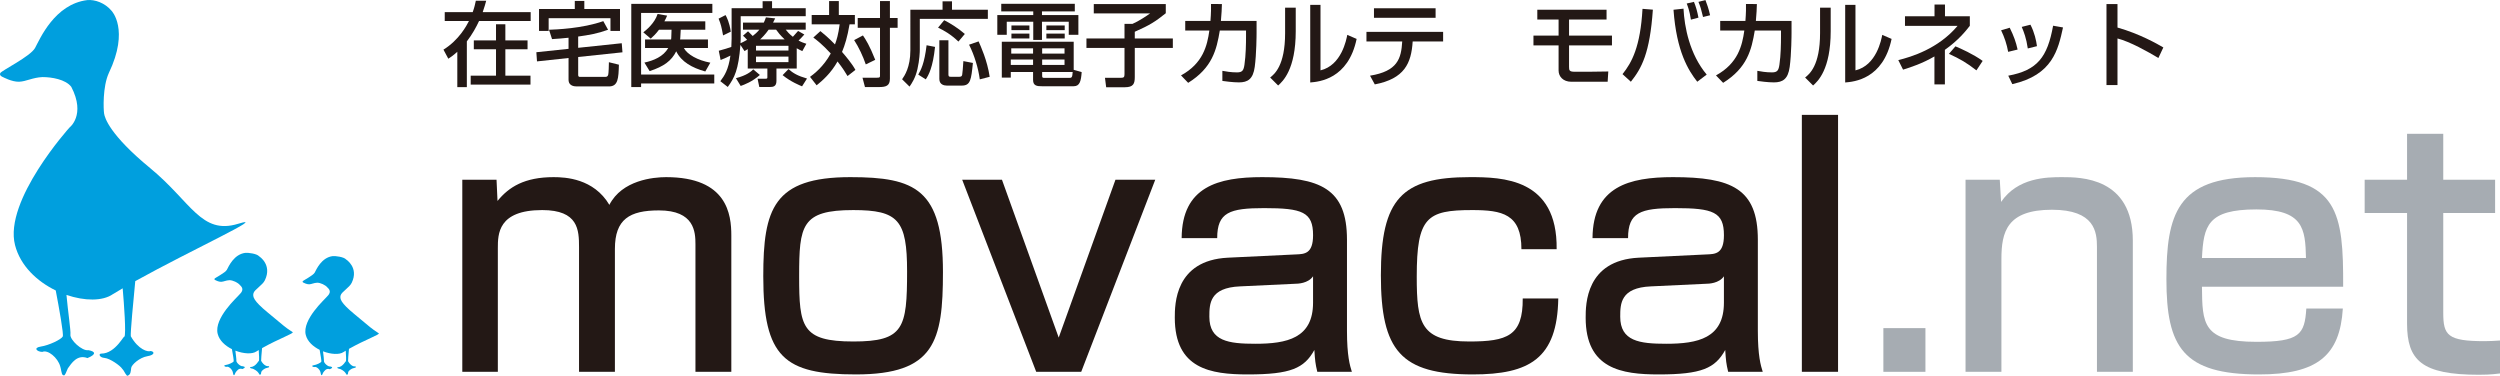
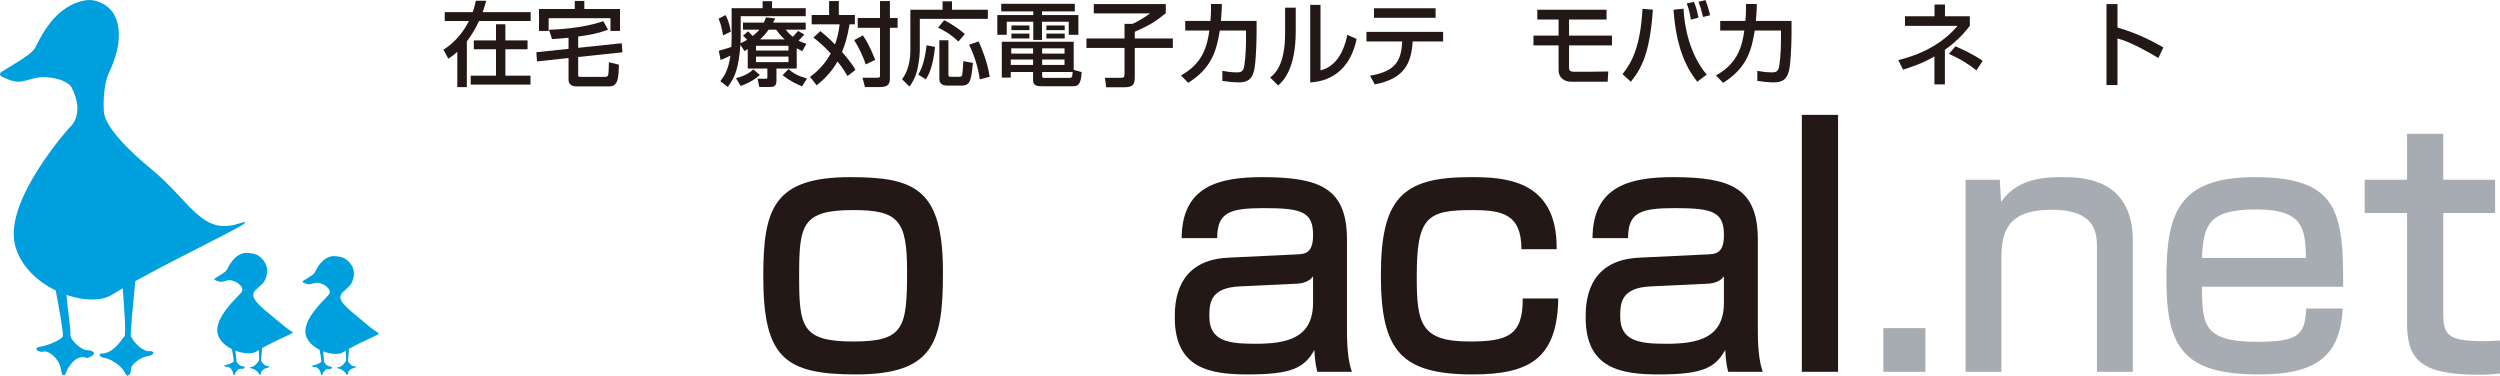
<svg xmlns="http://www.w3.org/2000/svg" id="_レイヤー_2" data-name="レイヤー 2" width="560" height="84.184" viewBox="0 0 560 84.184">
  <g id="_コンテンツ" data-name="コンテンツ">
    <g>
      <g>
        <g>
-           <path d="M111.224,40.264l.219,4.748c2.557-3.141,6.063-5.332,12.564-5.332,2.63,0,8.985.292,12.491,6.209,2.849-5.551,9.861-6.209,12.71-6.209,13.733,0,14.609,8.4,14.609,13.075v30.533h-8.035v-28.561c0-2.776-.219-7.597-8.181-7.597-6.574,0-9.861,1.972-9.861,8.619v27.538h-8.035v-27.904c0-3.871-.146-8.327-8.254-8.327-9.934,0-9.934,5.405-9.934,8.546v27.684h-7.962v-43.024h7.67Z" style="fill: #231815;" />
          <path d="M190.476,39.679c14.536,0,20.745,2.703,20.745,21.256,0,15.486-1.826,22.936-19.503,22.936-15.997,0-20.745-3.798-20.745-21.987,0-15.048,2.264-22.206,19.503-22.206ZM191.134,76.495c11.322,0,12.053-2.995,12.053-15.705,0-11.468-1.972-13.733-12.053-13.733-11.614,0-12.126,3.433-12.126,14.828,0,11.322.584,14.609,12.126,14.609Z" style="fill: #231815;" />
-           <path d="M224.441,40.264l12.71,35.354,12.71-35.354h8.912l-16.581,43.024h-10.08l-16.581-43.024h8.912Z" style="fill: #231815;" />
          <path d="M301.722,74.084c0,5.625.657,7.816,1.096,9.204h-7.743c-.438-1.826-.511-2.557-.658-4.894-2.264,4.09-5.259,5.478-14.901,5.478-8.327,0-16.362-1.242-16.362-12.71,0-2.922,0-12.856,11.906-13.441l15.194-.73c1.972-.073,3.872-.146,3.872-4.31,0-5.186-2.411-6.063-10.957-6.063-7.743,0-10.519.95-10.519,6.72h-7.962c.073-11.541,8.181-13.66,18.042-13.66,13.075,0,18.992,2.557,18.992,14.025v20.38ZM294.125,61.885c-1.096,1.607-3.433,1.68-4.018,1.68l-12.345.584c-6.793.292-6.866,3.871-6.866,6.793,0,5.478,4.31,6.063,10.299,6.063,7.086,0,12.929-1.242,12.929-9.204v-5.917Z" style="fill: #231815;" />
          <path d="M349.054,66.852c-.219,13.441-6.428,17.02-19.138,17.02-16.143,0-20.599-5.332-20.599-22.206,0-17.093,4.675-21.987,19.941-21.987,7.232,0,19.649.219,19.43,16.143h-7.889c0-7.889-4.31-8.765-11.03-8.765-10.153,0-12.418,1.607-12.418,14.901,0,10.446.877,14.536,11.76,14.536,8.473,0,12.052-1.242,11.98-9.642h7.962Z" style="fill: #231815;" />
          <path d="M393.756,74.084c0,5.625.657,7.816,1.096,9.204h-7.743c-.438-1.826-.511-2.557-.658-4.894-2.264,4.09-5.259,5.478-14.901,5.478-8.327,0-16.362-1.242-16.362-12.71,0-2.922,0-12.856,11.906-13.441l15.194-.73c1.972-.073,3.872-.146,3.872-4.31,0-5.186-2.411-6.063-10.957-6.063-7.743,0-10.519.95-10.519,6.72h-7.962c.073-11.541,8.181-13.66,18.042-13.66,13.075,0,18.992,2.557,18.992,14.025v20.38ZM386.159,61.885c-1.096,1.607-3.433,1.68-4.018,1.68l-12.345.584c-6.793.292-6.866,3.871-6.866,6.793,0,5.478,4.31,6.063,10.299,6.063,7.086,0,12.929-1.242,12.929-9.204v-5.917Z" style="fill: #231815;" />
          <path d="M411.723,25.728v57.56h-8.108V25.728h8.108Z" style="fill: #231815;" />
        </g>
        <g>
          <path d="M431.298,73.5v9.788h-9.423v-9.788h9.423Z" style="fill: #a6acb2;" />
          <path d="M447.951,40.264l.292,4.967c3.725-5.479,10.226-5.552,13.659-5.552,4.091,0,15.851,0,15.851,14.244v29.364h-8.035v-27.977c0-3.287-.438-8.327-10.08-8.327-10.08,0-11.322,4.967-11.322,11.03v25.274h-8.035v-43.024h7.67Z" style="fill: #a6acb2;" />
          <path d="M493.238,64.223c.073,8.254.146,12.345,12.199,12.345,9.642,0,10.811-1.607,11.176-7.451h8.181c-.657,10.519-5.697,14.755-18.773,14.755-17.02,0-20.745-6.136-20.745-21.329,0-14.39,2.337-22.863,19.868-22.863,18.627,0,19.796,7.962,19.722,24.544h-31.629ZM516.54,57.795c-.146-6.574-.584-10.884-11.103-10.884-10.957,0-11.833,3.652-12.199,10.884h23.302Z" style="fill: #a6acb2;" />
          <path d="M539.182,29.964h8.108v10.299h11.614v7.451h-11.614v22.352c0,5.04.95,6.355,9.277,6.355,1.534,0,2.045-.073,3.433-.146v7.378c-2.191.292-3.871.292-4.748.292-12.783,0-16.07-3.214-16.07-11.468v-24.763h-9.496v-7.451h9.496v-10.299Z" style="fill: #a6acb2;" />
        </g>
      </g>
      <g>
        <path d="M102.436,11.593c-.842.781-1.417,1.171-2.013,1.561l-1.089-2.034c3.492-2.157,5.197-5.403,5.711-6.409h-5.423v-1.993h6.266c.37-1.007.534-1.767.699-2.547h2.321c-.185.657-.37,1.397-.781,2.547h10.744v1.993h-11.566c-.637,1.376-1.479,2.917-2.732,4.56v10.251h-2.136v-7.929ZM118.171,9.046v1.993h-4.971v5.916h5.629v1.993h-13.394v-1.993h5.67v-5.916h-4.971v-1.993h4.971v-3.616h2.095v3.616h4.971Z" style="fill: #231815;" />
        <path d="M129.512,10.71l9.758-1.027.164,2.034-9.922,1.048v4.067c0,.39.288.39.431.39h5.649c.329,0,.575-.123.657-.534.082-.349.144-2.054.144-2.753l2.239.555c-.082,3.102-.185,4.869-2.239,4.869h-7.067c-.534,0-1.972,0-1.972-1.52v-4.848l-7.067.76-.144-2.054,7.211-.76v-2.486c-1.191.144-2.527.226-3.698.308l-.678-2.095c1.582-.062,7.457-.267,12.161-1.931l1.068,1.931c-2.383.863-4.232,1.171-6.697,1.52v2.527ZM128.752.212h2.137v1.808h7.991v4.91h-2.136v-2.856h-13.846v2.856h-2.157V2.02h8.012V.212Z" style="fill: #231815;" />
-         <path d="M141.407.87h18.16v2.034h-15.962v13.784h16.393v2.013h-16.393v.801h-2.198V.87ZM150.323,8.841c.021-.103.041-.185.041-.349l.062-1.828h-2.814c-.637.863-1.294,1.5-1.849,1.993l-1.664-1.418c.616-.472,2.527-1.993,3.205-4.109l2.136.37c-.205.473-.37.842-.616,1.274h9.162v1.89h-5.505l-.103,1.89c0,.062-.02.185-.041.288h6.245v1.91h-5.403c.781,1.459,3.081,2.753,5.937,3.287l-1.13,1.972c-2.958-.822-5.362-2.157-6.512-4.519-1.048,2.116-2.753,3.39-5.957,4.437l-1.171-1.91c2.075-.452,4.232-1.335,5.341-3.266h-5.197v-1.91h5.834Z" style="fill: #231815;" />
        <path d="M162.526,3.376c.288.555.842,1.561,1.171,3.718l-1.726.842c-.37-1.952-.472-2.445-1.006-3.759l1.561-.801ZM167.497,10.997l-.719.452-.924-1.397c-.431,5.588-1.315,7.354-2.835,9.429l-1.664-1.294c.945-1.253,1.808-2.568,2.26-5.731-.966.472-1.294.616-2.198.986l-.411-2.075c1.561-.431,1.91-.534,2.814-.863.041-.575.062-1.438.062-1.869V1.835h6.944V.274h2.116v1.561h7.539v1.787h-14.565v5.054c0,.452-.021.74-.041,1.007.39-.164.719-.329,1.479-.76-.534-.575-.596-.657-.924-.924l1.13-.986c.123.123.698.698,1.048,1.048.472-.37.965-.781,1.5-1.418h-3.677v-1.582h4.663c.185-.39.288-.637.472-1.171l2.075.226c-.247.493-.329.698-.473.945h7.313v1.582h-4.478c.37.452.801.986,1.602,1.602.678-.74.945-1.048,1.171-1.315l1.397.801c-.493.596-1.048,1.109-1.294,1.356.719.39,1.171.534,1.746.719l-.904,1.643c-.472-.226-.801-.37-1.253-.637v4.54h-4.54v2.794c0,1.253-.801,1.335-1.397,1.335h-2.445l-.39-1.849h1.787c.329,0,.411-.062.411-.308v-1.972h-4.396v-4.355ZM170.209,16.791c-1.705,1.52-3.451,2.157-4.294,2.465l-1.068-1.746c2.465-.637,3.369-1.479,3.883-1.972l1.479,1.253ZM169.346,10.258v1.068h7.272v-1.068h-7.272ZM169.346,12.682v1.233h7.272v-1.233h-7.272ZM175.756,8.82c-1.007-.945-1.5-1.602-1.91-2.178h-1.664c-.781,1.109-1.561,1.869-1.911,2.178h5.485ZM179.659,19.338c-.431-.185-2.527-1.007-4.355-2.506l1.315-1.356c1.048.924,2.075,1.52,4.15,2.116l-1.109,1.746Z" style="fill: #231815;" />
        <path d="M183.768,6.971c.616.493,1.726,1.397,3.266,2.979.37-.986.76-2.239,1.048-4.499h-6.266v-2.095h3.903V.233h2.177v3.122h3.595v2.095h-1.191c-.493,2.876-1.048,4.663-1.685,6.183.863,1.007,2.28,2.671,2.999,4.026l-1.767,1.376c-.411-.698-1.048-1.746-2.239-3.266-1.5,2.671-3.41,4.314-4.684,5.341l-1.479-1.89c.883-.657,3.02-2.26,4.643-5.238-1.91-2.075-3.164-3.02-3.903-3.574l1.582-1.438ZM193.3,7.937c.596.863,1.52,2.321,2.753,5.464l-2.116,1.027c-.616-1.787-1.561-3.842-2.609-5.444l1.972-1.048ZM199.34.233v3.8h1.726v2.198h-1.726v11.401c0,1.582-.863,1.869-2.444,1.869h-3.143l-.555-2.095h3.225c.657,0,.698-.082.698-.514V6.232h-4.992v-2.198h4.992V.233h2.219Z" style="fill: #231815;" />
        <path d="M211.132.295h2.116v1.89h8.032v2.034h-15.243v6.923c0,.513-.062,2.321-.534,4.355-.452,1.972-1.253,3.164-1.767,3.903l-1.664-1.643c.555-.801,1.849-2.691,1.849-6.471V2.185h7.211V.295ZM209.448,10.505c-.473,4.602-1.459,6.368-2.075,7.272l-1.685-1.068c.596-1.027,1.376-2.465,1.87-6.574l1.89.37ZM211.502,4.527c1.274.637,3.061,1.726,4.622,3.081l-1.438,1.705c-1.623-1.561-3.143-2.445-4.561-3.123l1.376-1.664ZM210.413,9.025h2.034v7.704c0,.472.247.472.637.472h1.787c.493,0,.596-.185.657-.452.082-.37.164-1.582.267-3.061l2.136.411c-.39,3.8-.534,5.074-2.506,5.074h-3.307c-.596,0-1.705-.185-1.705-1.479v-8.669ZM219.205,9.272c.452,1.007,1.952,4.294,2.486,7.93l-2.219.575c-.329-2.506-1.212-5.423-2.403-7.765l2.136-.74Z" style="fill: #231815;" />
        <path d="M224.28.849h16.476v1.705h-7.354v.822h8.155v4.417h-2.157v-2.917h-5.998v4.067h-1.952v-4.067h-5.937v2.917h-2.116V3.376h8.053v-.822h-7.17V.849ZM242.296,16.154c-.144,1.972-.411,3.164-1.787,3.164h-7.108c-1.048,0-1.993-.062-1.993-1.397v-1.787h-4.992v1.253h-2.013v-8.032h16.106v6.286l1.787.514ZM226.417,13.339v1.212h4.992v-1.212h-4.992ZM226.52,10.833v1.171h4.889v-1.171h-4.889ZM226.561,5.697h4.026v1.048h-4.026v-1.048ZM226.561,7.526h4.026v1.089h-4.026v-1.089ZM233.442,10.833v1.171h5.012v-1.171h-5.012ZM233.442,13.339v1.212h5.012v-1.212h-5.012ZM233.442,16.133v.74c0,.452,0,.575.514.575h5.526c.575,0,.719-.062.801-1.315h-6.841ZM234.387,5.697h4.109v1.048h-4.109v-1.048ZM234.387,7.526h4.109v1.089h-4.109v-1.089Z" style="fill: #231815;" />
        <path d="M245.009.911h16.126v2.054c-2.383,1.91-3.595,2.671-6.944,4.15v1.5h8.525v2.116h-8.525v6.512c0,1.459-.267,2.301-2.219,2.301h-4.191l-.267-2.116h3.574c.637,0,.801-.144.801-.822v-5.875h-8.525v-2.116h8.525v-3.266h1.787c1.356-.575,3.266-1.849,3.944-2.342h-12.613V.911Z" style="fill: #231815;" />
        <path d="M281.473,4.691v2.712c0,.308-.02,4.725-.411,7.58-.37,2.732-1.561,3.472-3.533,3.472-1.376,0-3.123-.247-3.718-.329v-2.26c.801.144,1.89.349,3.287.349,1.232,0,1.479-.493,1.664-1.746.308-2.116.349-4.684.349-6.307v-1.315h-5.875c-.719,4.314-1.684,8.34-7.087,11.709l-1.602-1.664c4.951-2.712,5.875-6.697,6.348-10.045h-5.403v-2.157h5.649c.144-1.828.144-3.02.123-3.8l2.445.02c-.041,1.027-.062,2.198-.226,3.78h7.991Z" style="fill: #231815;" />
        <path d="M290.246,6.971c0,8.628-2.917,11.257-3.944,12.182l-1.787-1.787c.945-.76,3.348-2.63,3.348-9.943V1.712h2.383v5.259ZM295.793,15.763c4.725-1.13,5.793-6.902,5.998-7.95l2.095.904c-1.89,9.039-8.443,9.594-10.395,9.758V1.096h2.301v14.668Z" style="fill: #231815;" />
        <path d="M323.259,7.136v2.157h-6.82c-.308,4.93-1.869,8.34-8.484,9.614l-1.068-1.952c6.163-1.007,6.985-3.8,7.211-7.663h-8.012v-2.157h17.174ZM321.574,1.856v2.137h-13.805V1.856h13.805Z" style="fill: #231815;" />
        <path d="M359.868,2.185v2.198h-8.402v3.595h9.614v2.198h-9.614v4.787c0,.822.082,1.109,1.294,1.109h3.102c.698,0,3.759-.062,4.396-.062l-.144,2.301h-8.156c-1.808,0-2.835-1.171-2.835-2.506v-5.629h-5.629v-2.198h5.629v-3.595h-4.766v-2.198h15.51Z" style="fill: #231815;" />
        <path d="M363.443,16.606c2.095-2.609,4.006-6.142,4.478-14.627l2.321.185c-.678,9.778-2.506,13.106-4.93,16.147l-1.869-1.705ZM377.104,1.938c.206,4.088,1.356,10.189,5.197,14.77l-2.116,1.602c-1.993-2.547-4.643-6.738-5.321-16.126l2.239-.246ZM378.768,4.403c-.308-2.013-.719-3.02-.945-3.616l1.623-.37c.452,1.13.719,2.034,1.007,3.533l-1.685.452ZM381.48,3.808c-.411-1.746-.575-2.28-1.027-3.39l1.561-.411c.288.74.739,1.972,1.047,3.41l-1.582.39Z" style="fill: #231815;" />
        <path d="M401.305,4.691v2.712c0,.308-.021,4.725-.411,7.58-.37,2.732-1.561,3.472-3.533,3.472-1.376,0-3.123-.247-3.718-.329v-2.26c.801.144,1.89.349,3.287.349,1.232,0,1.479-.493,1.664-1.746.308-2.116.349-4.684.349-6.307v-1.315h-5.875c-.719,4.314-1.685,8.34-7.087,11.709l-1.602-1.664c4.951-2.712,5.875-6.697,6.348-10.045h-5.403v-2.157h5.649c.144-1.828.144-3.02.123-3.8l2.445.02c-.041,1.027-.062,2.198-.226,3.78h7.991Z" style="fill: #231815;" />
-         <path d="M410.077,6.971c0,8.628-2.917,11.257-3.944,12.182l-1.787-1.787c.945-.76,3.348-2.63,3.348-9.943V1.712h2.383v5.259ZM415.624,15.763c4.725-1.13,5.793-6.902,5.998-7.95l2.095.904c-1.89,9.039-8.443,9.594-10.395,9.758V1.096h2.301v14.668Z" style="fill: #231815;" />
        <path d="M435.654,18.907h-2.342v-6.266c-2.712,1.582-5.341,2.445-7.026,2.958l-1.068-2.136c2.917-.719,8.977-2.547,13.271-7.663h-11.771v-2.157h6.615V1.014h2.342v2.63h5.567v2.136c-.904,1.15-2.486,3.184-5.588,5.382v7.745ZM442.72,15.763c-2.218-1.726-3.677-2.568-6.163-3.698l1.459-1.685c1.15.472,4.006,1.746,6.101,3.266l-1.397,2.116Z" style="fill: #231815;" />
-         <path d="M449.829,11.614c-.308-1.705-.822-3.246-1.582-4.828l1.931-.575c.965,1.972,1.376,3.164,1.767,4.889l-2.116.514ZM449.85,16.955c6.533-1.212,8.772-4.15,10.046-11.196l2.219.39c-1.089,4.992-2.342,10.662-11.36,12.695l-.904-1.89ZM454.225,10.854c-.329-2.301-.883-3.718-1.356-4.828l1.952-.493c.924,1.787,1.294,3.575,1.459,4.807l-2.054.514Z" style="fill: #231815;" />
        <path d="M474.317.911v5.259c4.992,1.418,8.895,3.657,10.271,4.458l-1.109,2.362c-2.301-1.376-6.348-3.657-9.162-4.376v10.436h-2.465V.911h2.465Z" style="fill: #231815;" />
      </g>
      <g>
        <path d="M84.838,74.66c-1.939-1.281-1.432-.99-5.43-4.281-3.16-2.602-3.311-3.458-3.104-4.227.206-.77,2.004-1.765,2.487-2.825,1.624-3.39-1.244-5.188-1.244-5.188-.519-.617-2.441-.821-3.011-.77-2.541.307-3.681,3.03-4.043,3.697-.364.668-2.592,1.747-2.696,1.951-.103.207.209.31.209.31,0,0,.69.377,1.244.36.551-.019,1.037-.326,1.813-.36.707,0,1.854.514,2.302,1.095,1.244,1.095-.171,1.969-.328,2.243-.155.274-5.423,4.93-4.543,8.372.375,1.465,1.641,2.599,3.105,3.326.225,1.23.445,2.548.376,2.672-.134.238-1.076.682-1.694.776-.617.092-.309.402.11.414.431-.198,1.202.453,1.386,1.112.048.084.1.64.202.672.104.031.113.18.392-.514.277-.384.716-1.095,1.517-.793.74-.302.587-.521.072-.612-.488.091-1.457-.818-1.39-1.214.031-.191-.104-1.182-.216-2.181,1.785.692,3.687.795,4.573.176.172-.106.344-.209.517-.311.076,1.088.124,2.193.03,2.404.032-.285-.659,1.288-1.792,1.288-.227,0-.162.302.255.335.418.035,1.223.605,1.364.84.167.167.167.3.378.545.296-.058.288-.378.317-.613.029-.234.64-.805,1.252-.905.612-.101.557-.369.25-.402-.195.102-.945-.101-1.531-1.139-.028-.155.086-1.501.204-2.773,3.66-2.062,7.041-3.234,6.668-3.481Z" style="fill: #009fde;" />
        <path d="M59.975,70.005c-3.248-2.673-3.402-3.553-3.189-4.345.213-.79,2.059-1.81,2.556-2.901,1.668-3.483-1.278-5.331-1.278-5.331-.532-.634-2.508-.844-3.094-.791-2.61.317-3.78,3.113-4.153,3.8-.373.686-2.663,1.794-2.769,2.005-.108.211.214.318.214.318,0,0,.709.387,1.277.369.567-.018,1.065-.335,1.864-.369.726,0,1.904.527,2.365,1.124,1.278,1.126-.176,2.023-.337,2.305-.161.281-5.573,5.066-4.668,8.601.385,1.505,1.685,2.671,3.189,3.417.231,1.263.457,2.618.386,2.746-.135.245-1.105.701-1.739.797-.634.096-.317.413.113.425.441-.202,1.234.466,1.422,1.144.051.084.103.657.209.689.106.033.117.185.401-.527.286-.396.735-1.126,1.559-.815.761-.311.603-.534.075-.629-.503.095-1.498-.839-1.43-1.246.032-.196-.107-1.215-.222-2.242,1.834.711,3.789.817,4.699.181.177-.109.354-.215.531-.319.078,1.118.128,2.253.031,2.469.031-.291-.678,1.326-1.841,1.326-.234,0-.168.31.261.344.429.034,1.258.619,1.401.861.172.172.172.311.39.561.304-.06.296-.389.325-.63.029-.241.656-.827,1.286-.93.63-.104.572-.38.257-.414-.2.103-.971-.102-1.571-1.17-.029-.16.088-1.542.209-2.849,3.761-2.118,7.234-3.324,6.851-3.576-1.993-1.317-1.471-1.016-5.579-4.398Z" style="fill: #009fde;" />
        <path d="M33.729,78.624c-.565.29-2.738-.292-4.43-3.302-.118-.641.606-8.31,1-12.347,12.506-6.944,30.235-15.052,23.03-12.843-8.252,2.528-10.503-4.907-19.655-12.443-9.155-7.534-10.205-11.302-10.354-12.243-.152-.942-.35-5.996,1.05-9.071,4.701-9.814.601-13.978.601-13.978C23.468.613,21.217-.13,19.567.019c-7.351.892-10.652,8.774-11.704,10.706C6.813,12.659.361,15.782.062,16.375c-.301.596.599.892.599.892,0,0,2.002,1.091,3.602,1.042,1.6-.05,3.002-.942,5.251-1.042,2.044,0,5.152.498,6.453,2.183,3.3,6.344-.401,9.119-.401,9.119,0,0-14.753,16.357-12.203,26.32,1.193,4.659,4.944,8.147,9.122,10.176.761,3.999,1.82,9.865,1.57,10.316-.382.69-3.114,1.978-4.901,2.246-1.786.271-.892,1.165.32,1.201,1.244-.573,3.478,1.311,4.008,3.218.14.242.29,1.856.586,1.944.298.092.33.522,1.134-1.487.804-1.111,2.069-3.172,4.39-2.296,2.146-.876,1.699-1.503.21-1.771-1.414.268-4.219-2.364-4.027-3.514.118-.716-.578-5.357-.889-8.865,4.049,1.393,8.12,1.423,10.385-.162.694-.427,1.433-.867,2.205-1.315.32,3.734.788,10.014.395,10.893.089-.822-1.909,3.734-5.187,3.734-.657,0-.471.874.736.971,1.21.096,3.544,1.747,3.948,2.426.482.483.482.874,1.099,1.581.856-.168.834-1.098.916-1.775.078-.681,1.85-2.329,3.622-2.621,1.772-.291,1.611-1.067.726-1.164Z" style="fill: #009fde;" />
      </g>
    </g>
  </g>
</svg>